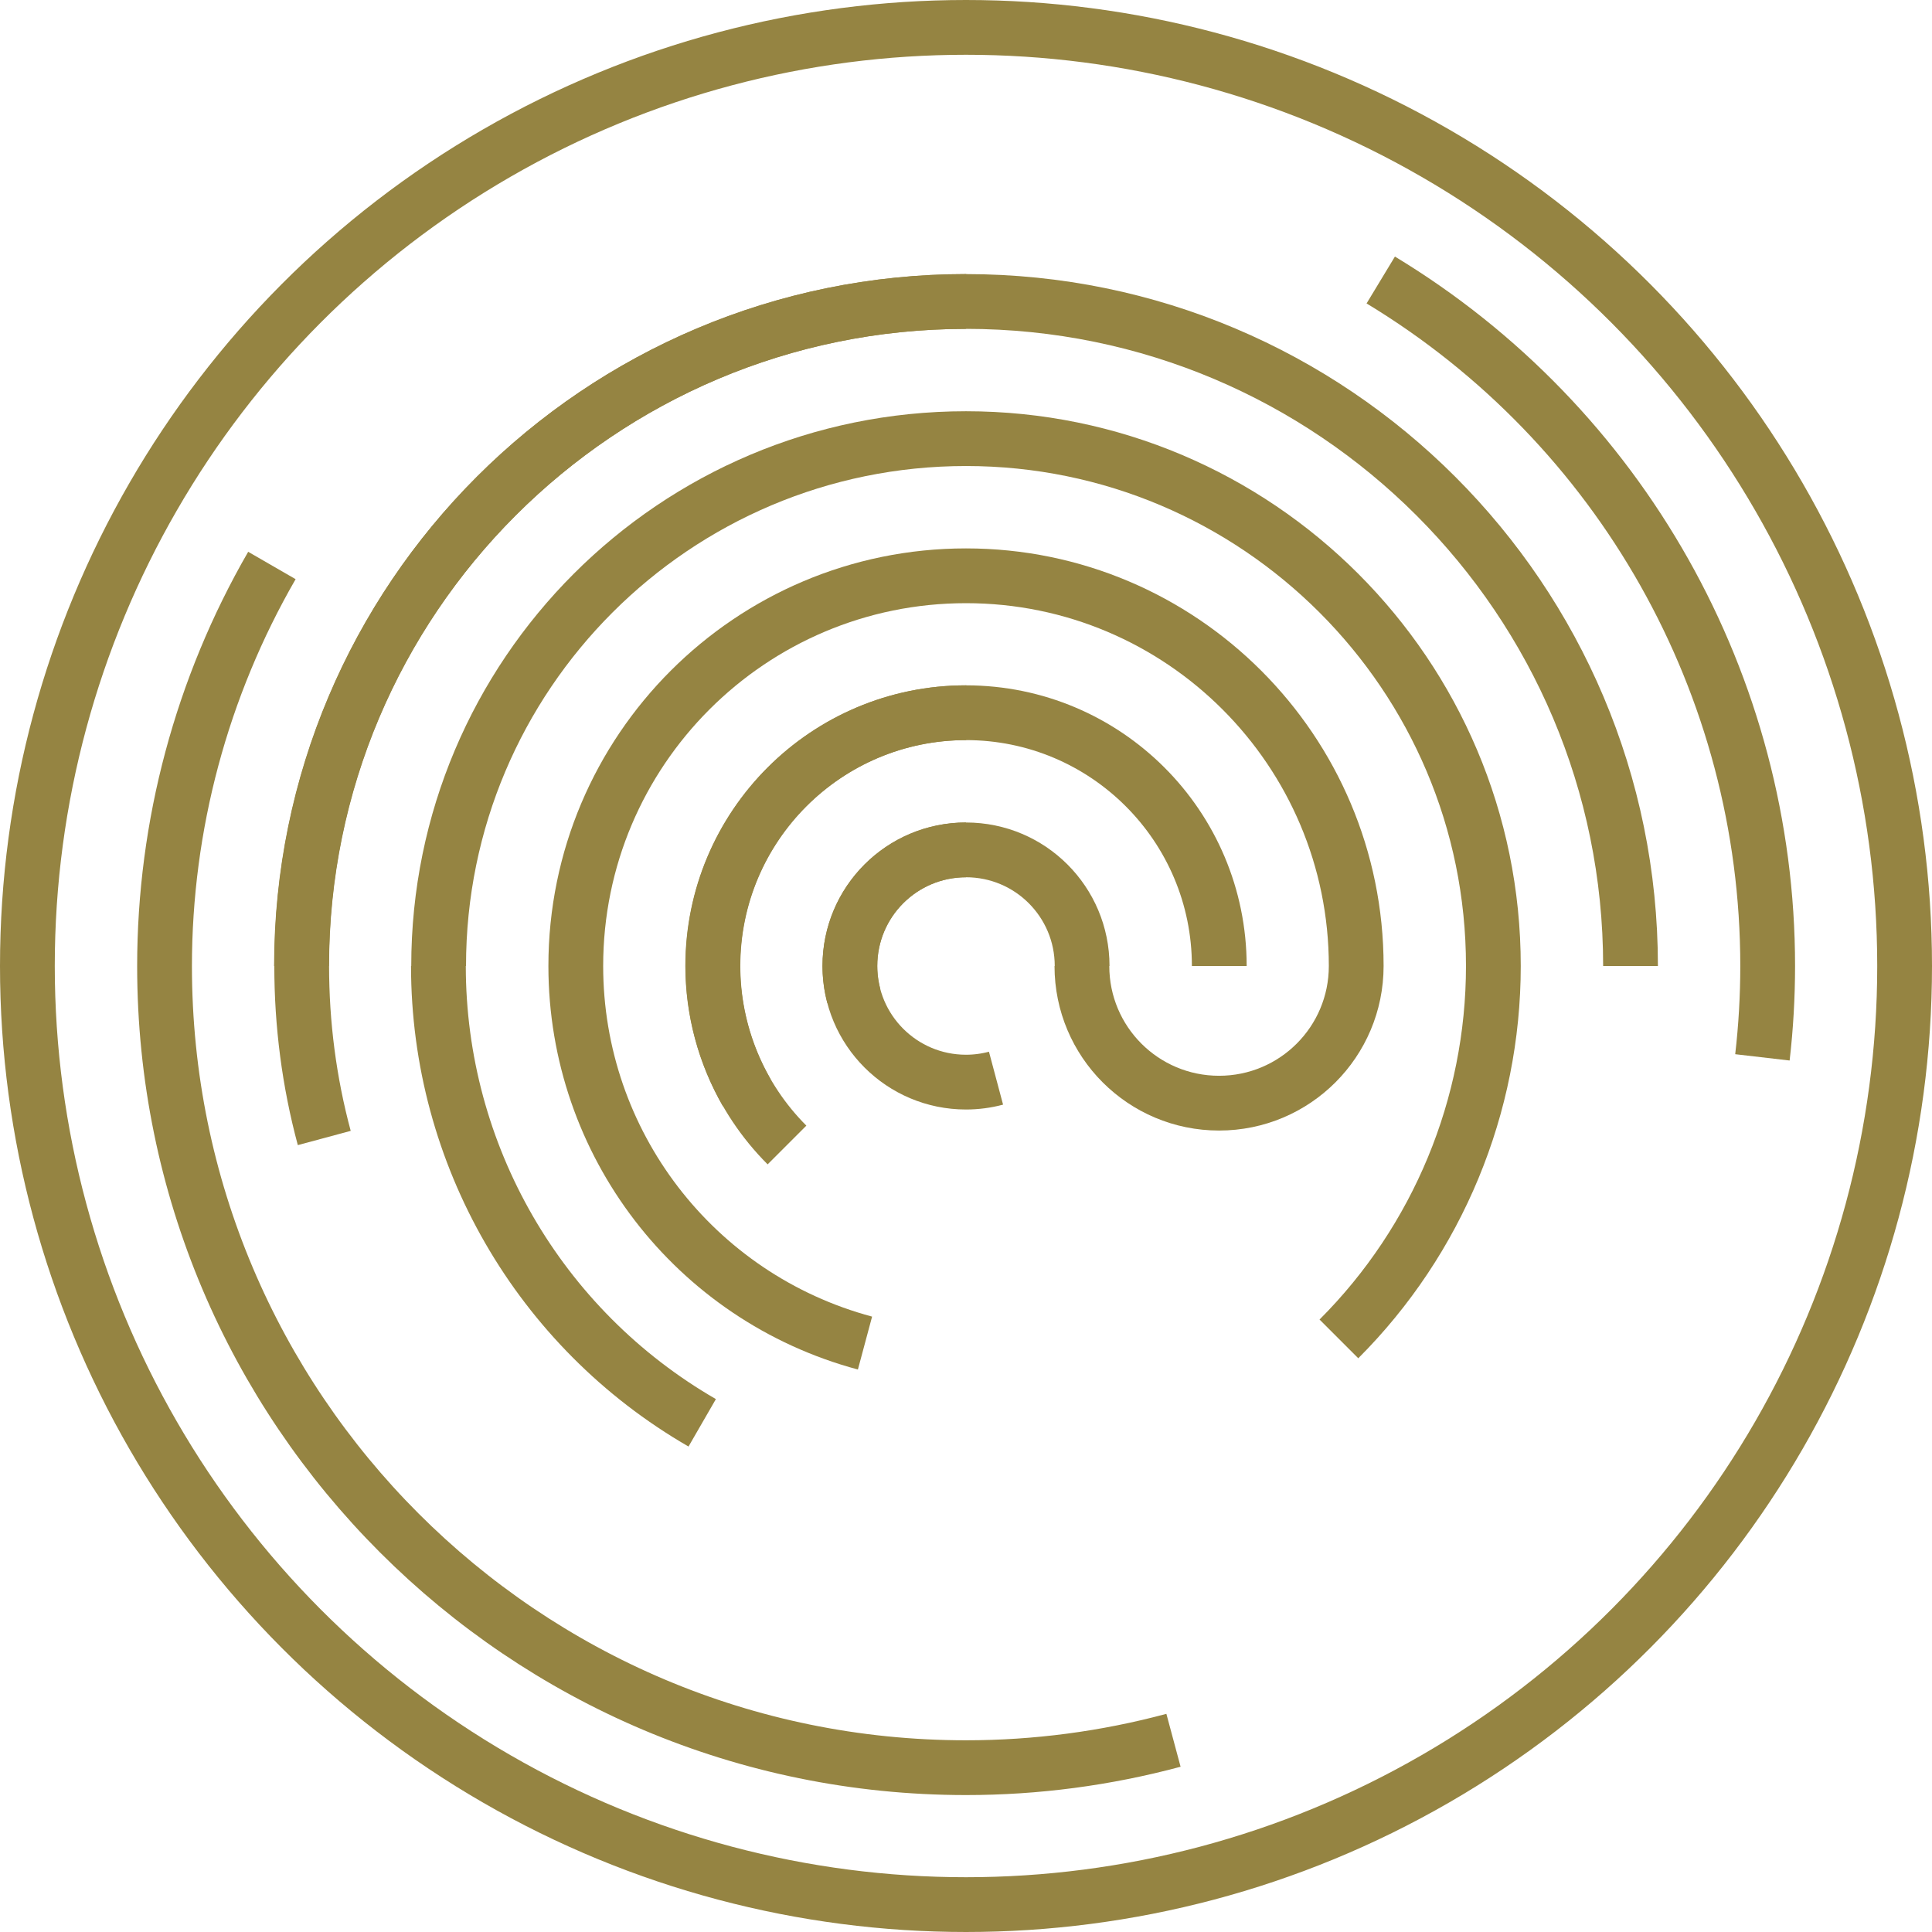
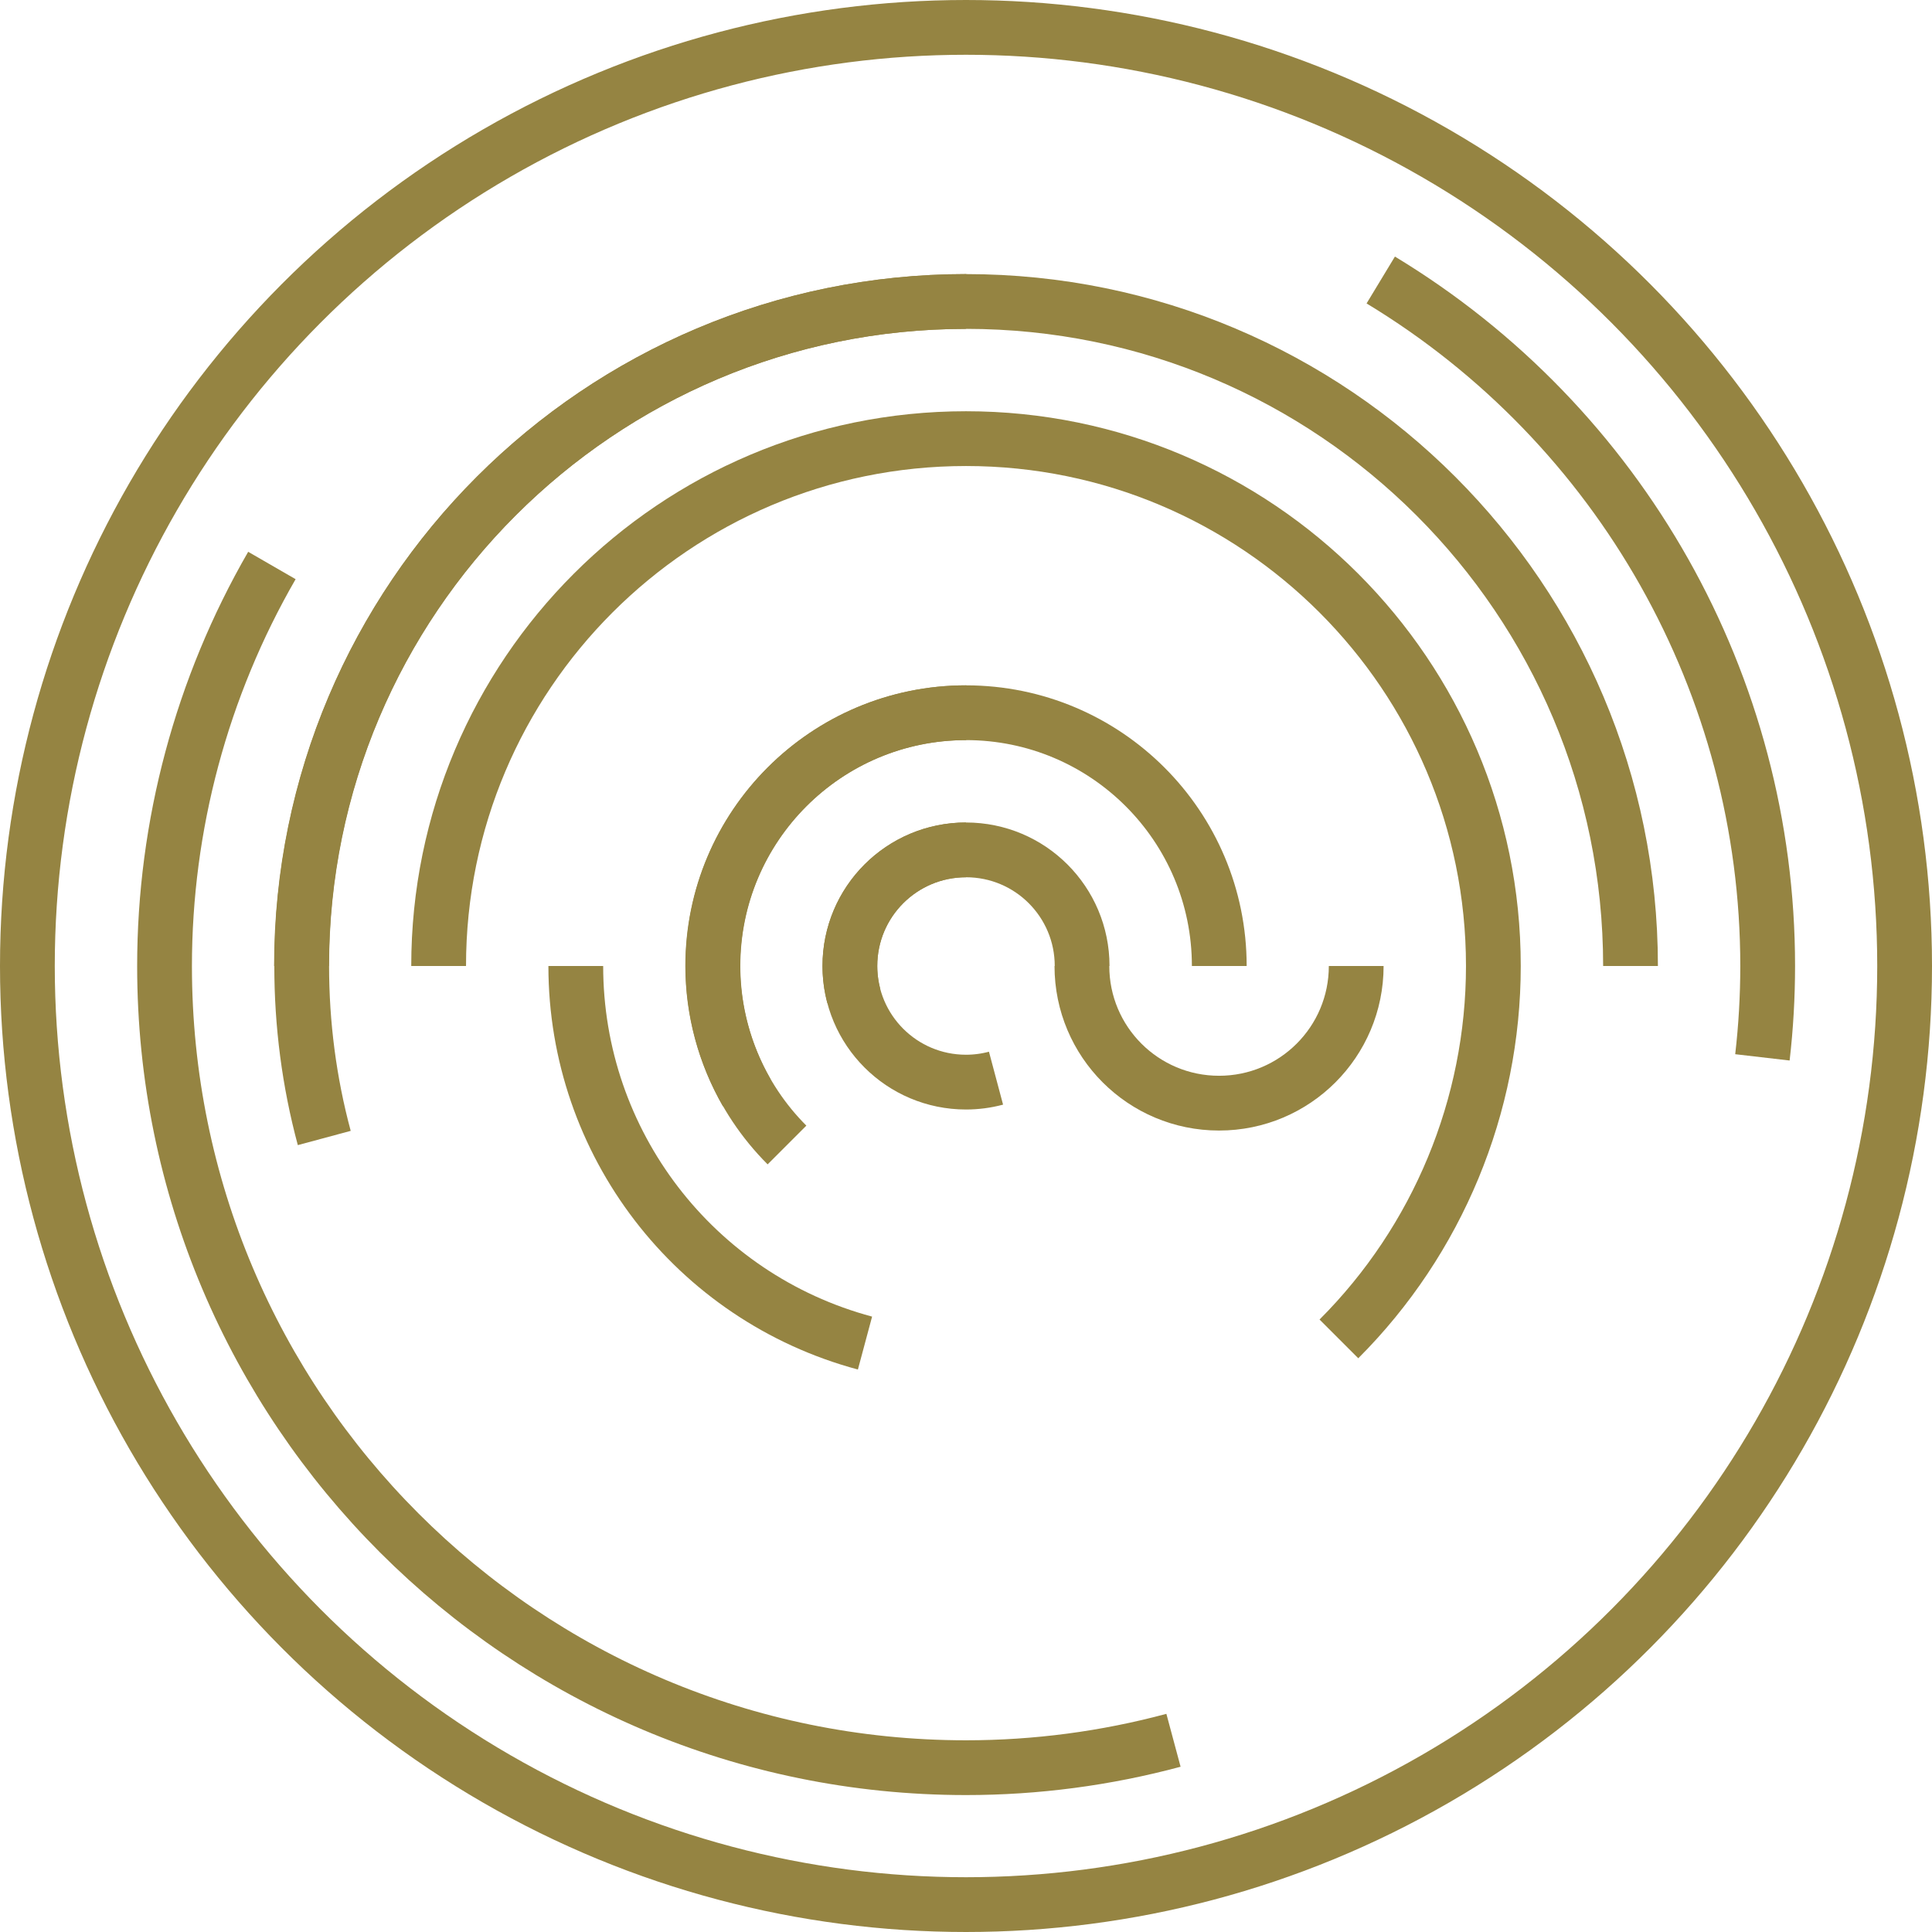
<svg xmlns="http://www.w3.org/2000/svg" xml:space="preserve" width="0.942in" height="0.942in" version="1.1" style="shape-rendering:geometricPrecision; text-rendering:geometricPrecision; image-rendering:optimizeQuality; fill-rule:evenodd; clip-rule:evenodd" viewBox="0 0 88.18 88.18">
  <defs>
    <style type="text/css">
   
    .str0 {stroke:#958442;stroke-width:2.5;stroke-miterlimit:22.926}
    .fil0 {fill:none}
   
  </style>
  </defs>
  <g id="Layer_x0020_1">
    <g id="_2421358942320">
      <circle class="fil0 str0" cx="44.09" cy="44.09" r="42.84" />
      <path class="fil0 str0" d="M63.02 12.78c10.96,6.63 17.66,18.5 17.66,31.31 0,1.39 -0.08,2.79 -0.24,4.17" />
      <path class="fil0 str0" d="M13.76 44.09c0,-16.75 13.58,-30.33 30.33,-30.33 16.75,0 30.33,13.58 30.33,30.33" />
      <path class="fil0 str0" d="M20.02 44.09c0,-13.29 10.78,-24.07 24.07,-24.07 13.29,0 24.07,10.78 24.07,24.07 0,6.38 -2.54,12.51 -7.05,17.02" />
-       <path class="fil0 str0" d="M26.28 44.09c0,-9.84 7.98,-17.81 17.81,-17.81 9.84,0 17.81,7.98 17.81,17.81" />
      <path class="fil0 str0" d="M34.08 49.87c-1.01,-1.76 -1.55,-3.75 -1.55,-5.78 0,-6.38 5.17,-11.56 11.56,-11.56 6.38,0 11.56,5.17 11.56,11.56" />
      <path class="fil0 str0" d="M38.97 45.46c-0.12,-0.45 -0.18,-0.91 -0.18,-1.37 0,-2.93 2.37,-5.3 5.3,-5.3 2.93,0 5.3,2.37 5.3,5.3" />
      <path class="fil0 str0" d="M61.9 44.09c0,3.46 -2.8,6.26 -6.26,6.26 -3.46,0 -6.26,-2.8 -6.26,-6.26" />
      <g>
        <path class="fil0 str0" d="M53.56 79.43c-3.09,0.83 -6.27,1.25 -9.47,1.25 -20.21,0 -36.58,-16.38 -36.58,-36.58 0,-6.42 1.69,-12.73 4.9,-18.29" />
        <path class="fil0 str0" d="M14.8 51.94c-0.69,-2.56 -1.03,-5.2 -1.03,-7.85 0,-16.75 13.58,-30.33 30.33,-30.33" />
-         <path class="fil0 str0" d="M32.05 64.94c-7.45,-4.3 -12.04,-12.25 -12.04,-20.85" />
        <path class="fil0 str0" d="M39.48 61.3c-7.79,-2.09 -13.2,-9.14 -13.2,-17.21" />
        <path class="fil0 str0" d="M35.92 52.26c-2.17,-2.17 -3.38,-5.11 -3.38,-8.17 0,-6.38 5.17,-11.56 11.56,-11.56" />
        <path class="fil0 str0" d="M45.46 49.21c-0.45,0.12 -0.91,0.18 -1.37,0.18 -2.93,0 -5.3,-2.37 -5.3,-5.3 0,-2.93 2.37,-5.3 5.3,-5.3" />
      </g>
    </g>
  </g>
</svg>